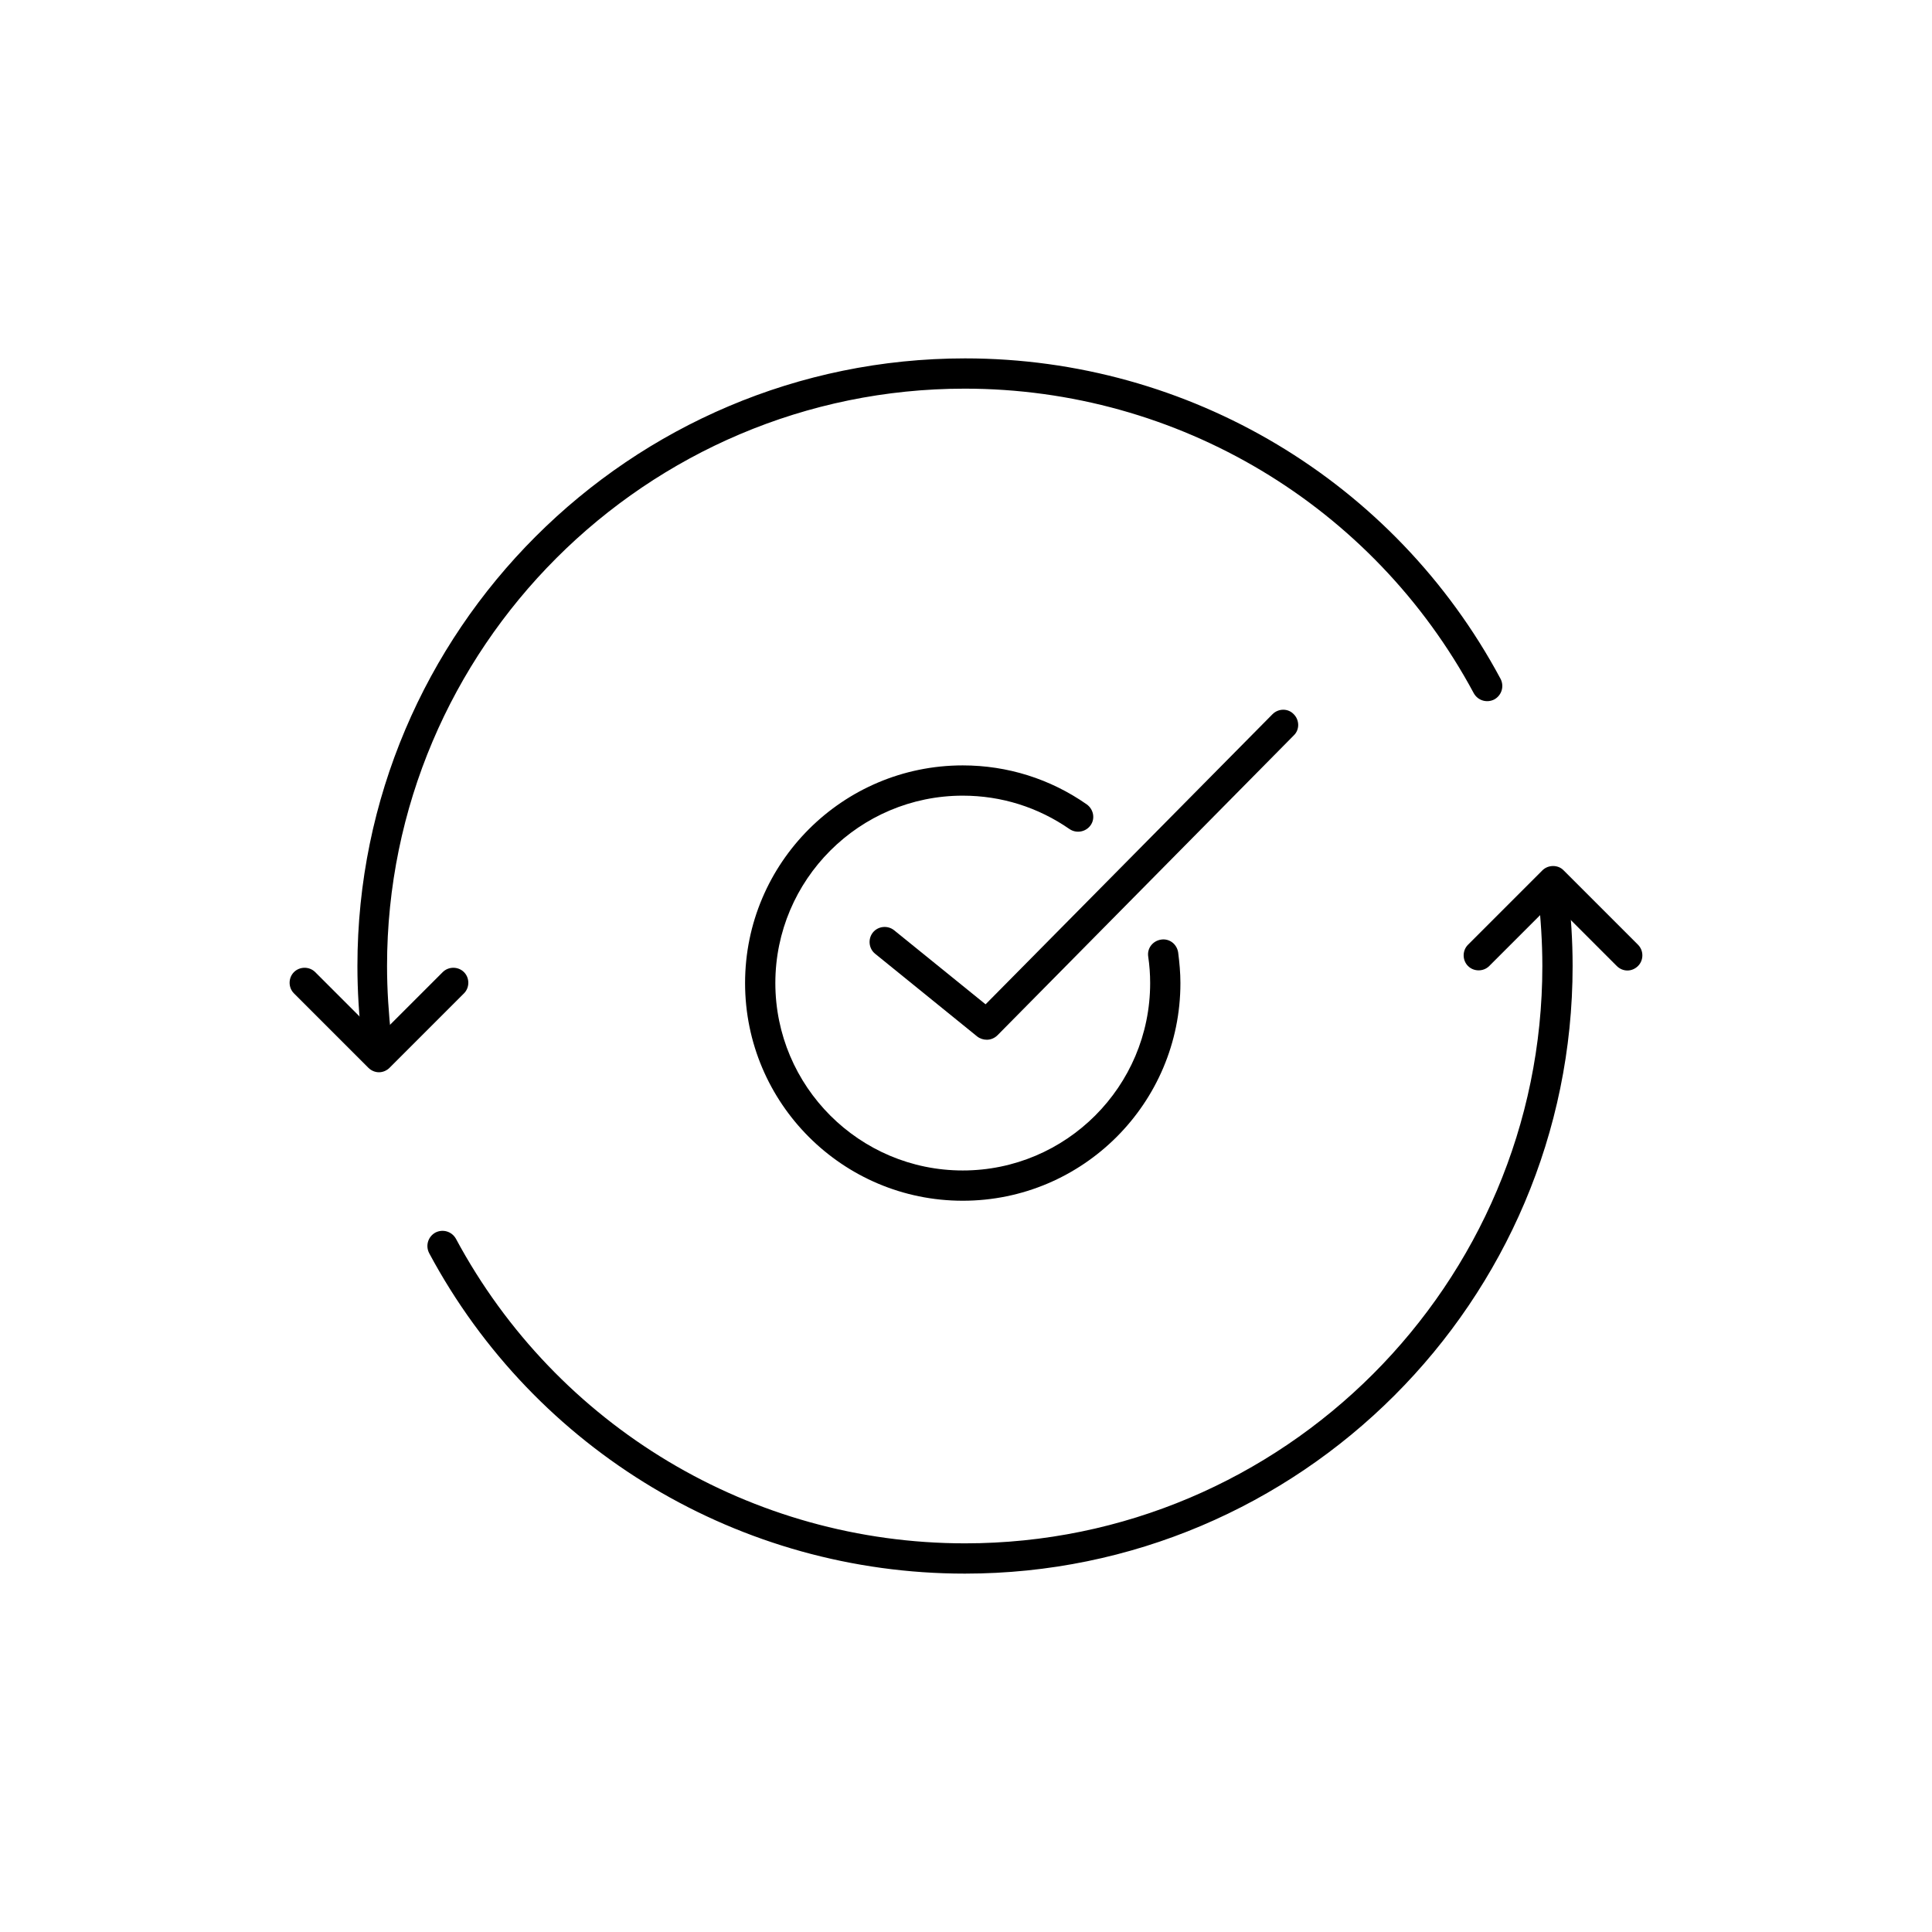
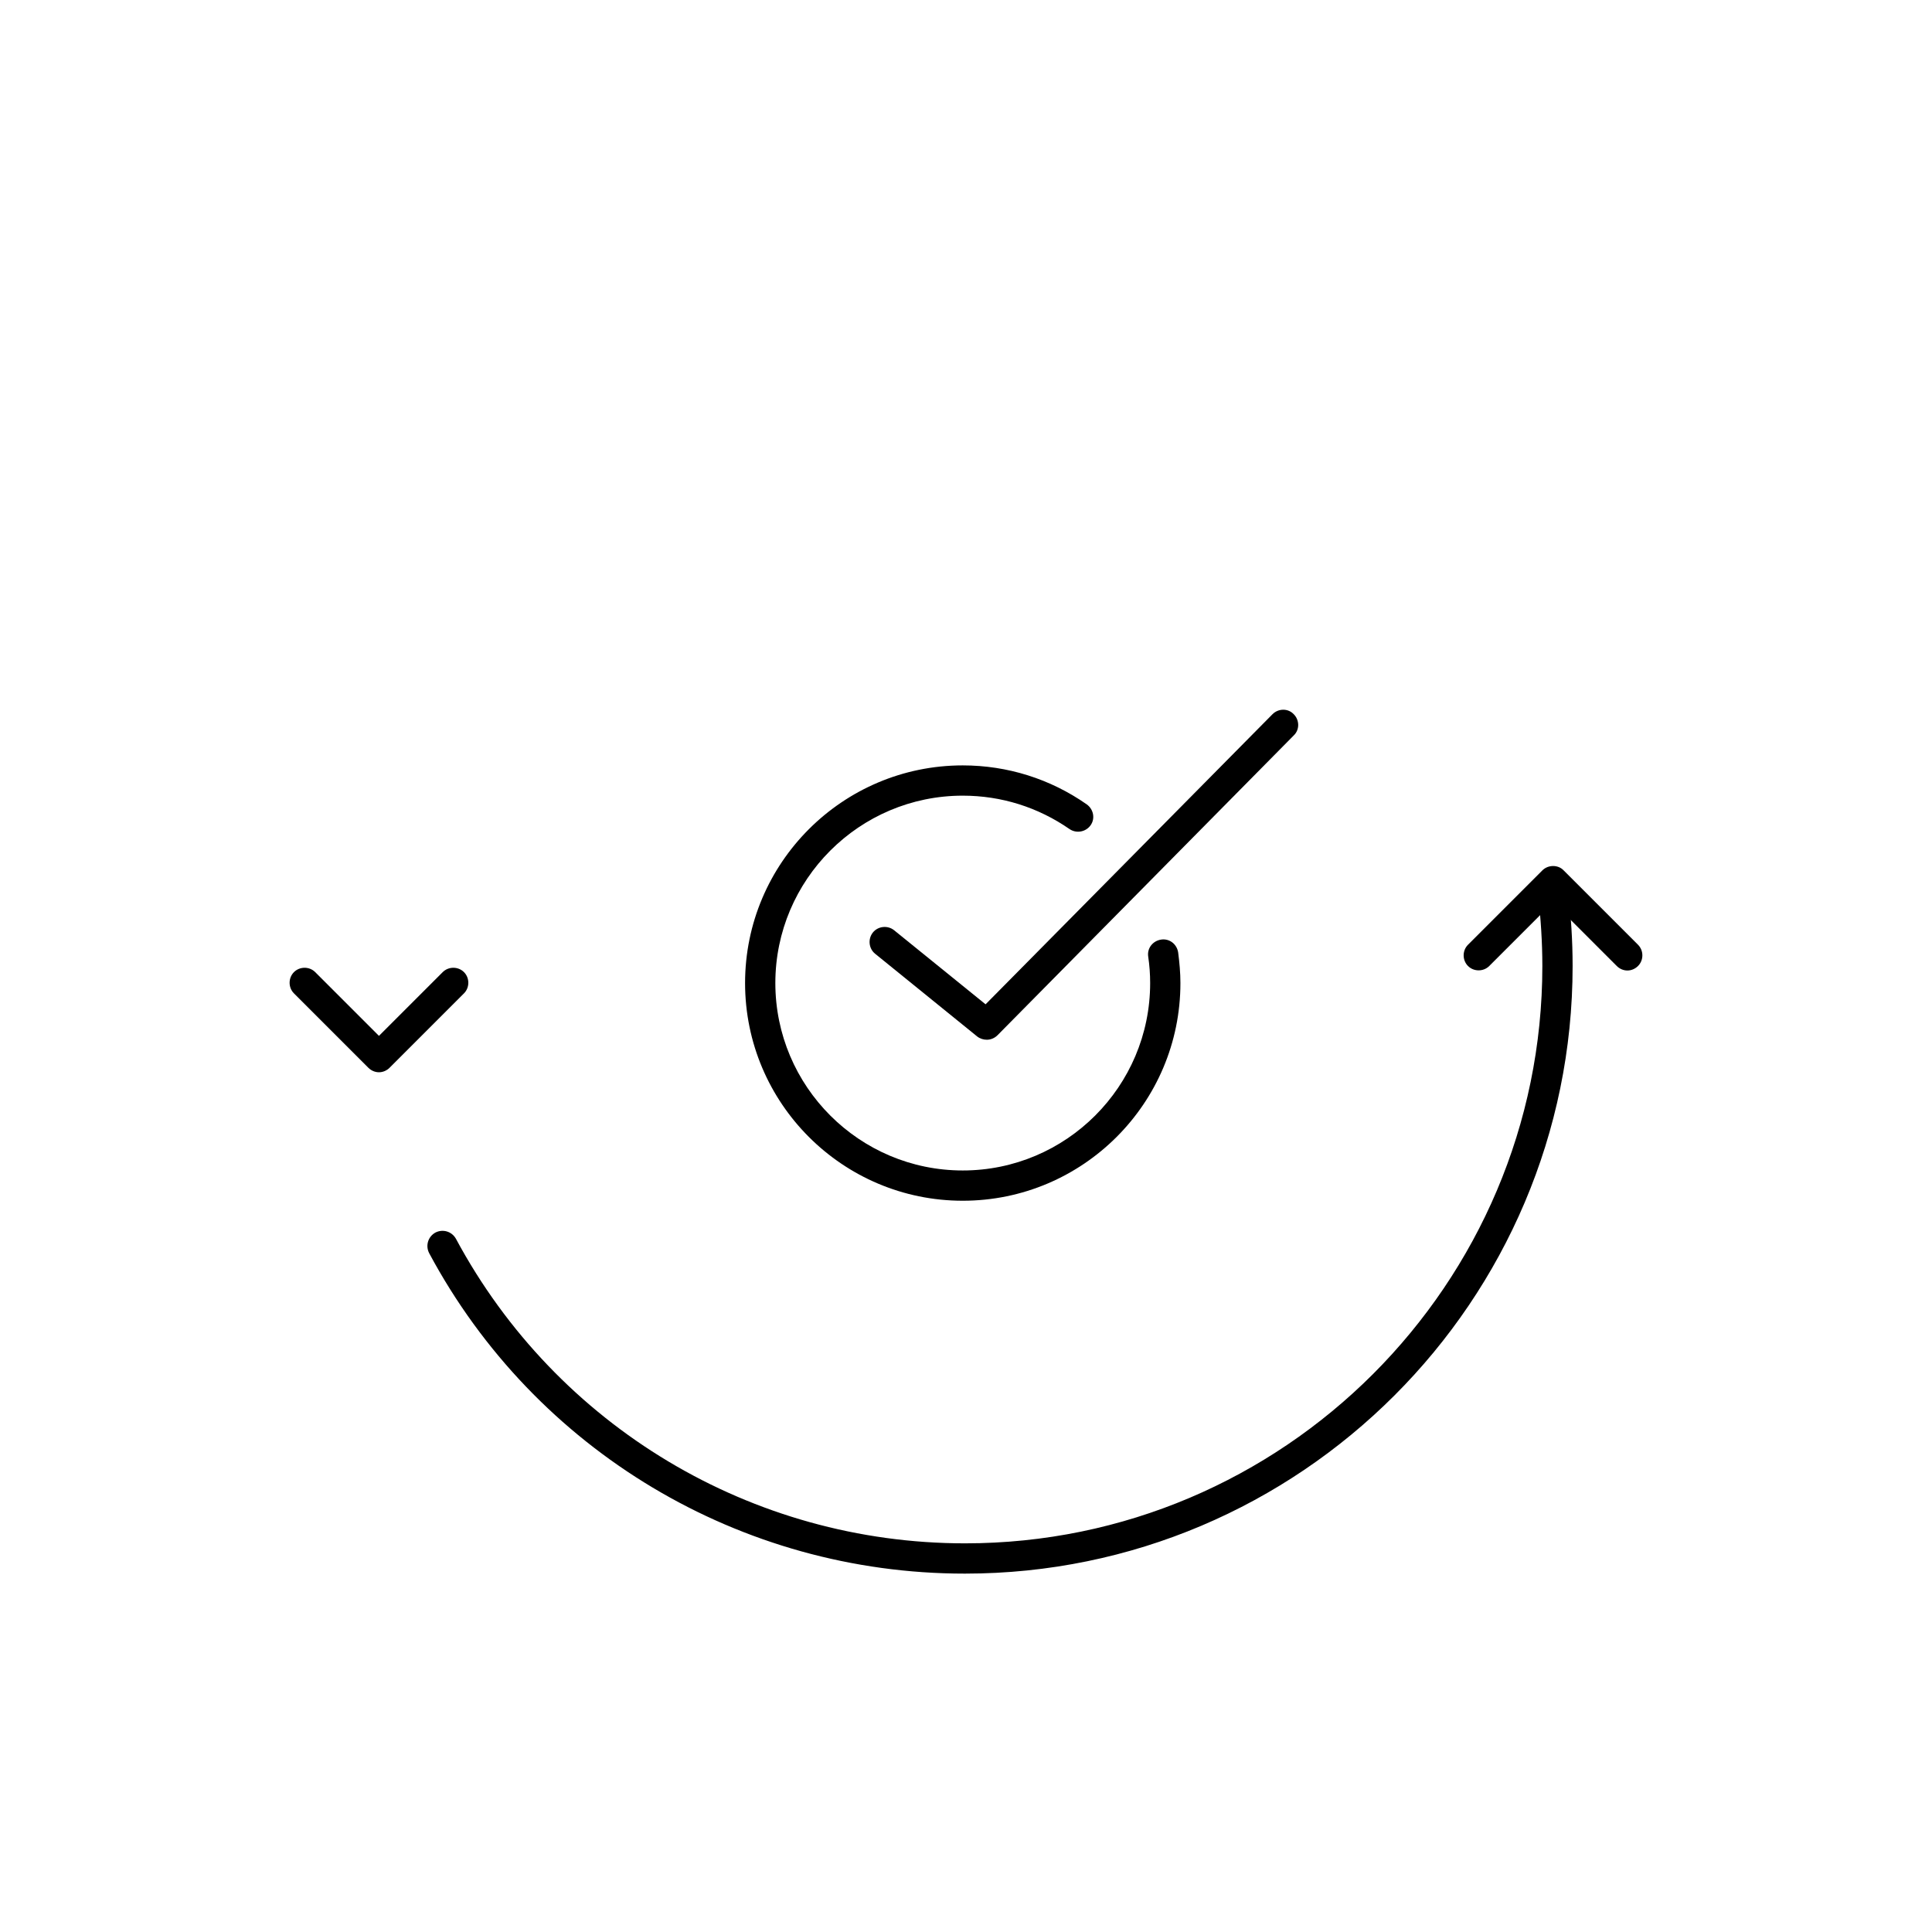
<svg xmlns="http://www.w3.org/2000/svg" width="60" height="60" viewBox="0 0 60 60" fill="none">
  <mask id="mask0_2055_1388" style="mask-type:luminance" maskUnits="userSpaceOnUse" x="0" y="0" width="60" height="60">
    <path d="M60 0H0V60H60V0Z" fill="white" />
  </mask>
  <g mask="url(#mask0_2055_1388)">
-     <path d="M11.7 32.73C11.47 32.73 11.26 32.56 11.24 32.32C11.15 31.56 11.1 30.78 11.1 30C11.1 19.59 19.57 11.13 29.97 11.13C36.93 11.13 43.31 14.94 46.6 21.08C46.72 21.31 46.64 21.59 46.41 21.72C46.18 21.84 45.9 21.76 45.77 21.53C42.64 15.7 36.58 12.07 29.96 12.07C20.07 12.07 12.02 20.12 12.02 30C12.02 30.74 12.07 31.48 12.15 32.21C12.18 32.47 12 32.7 11.74 32.73C11.72 32.73 11.7 32.73 11.68 32.73H11.7Z" fill="black" />
    <path d="M29.959 48.87C22.999 48.87 16.619 45.06 13.329 38.92C13.209 38.69 13.289 38.41 13.519 38.28C13.749 38.16 14.029 38.24 14.159 38.47C17.289 44.3 23.349 47.93 29.969 47.93C39.859 47.93 47.899 39.88 47.899 30C47.899 29.26 47.849 28.52 47.769 27.79C47.739 27.53 47.919 27.3 48.179 27.27C48.439 27.24 48.669 27.42 48.699 27.68C48.789 28.44 48.839 29.22 48.839 30C48.839 40.41 40.369 48.87 29.969 48.87H29.959Z" fill="black" />
    <path d="M50.54 30.14C50.42 30.14 50.3 30.09 50.21 30L48.23 28.02L46.25 30C46.07 30.18 45.77 30.18 45.59 30C45.41 29.82 45.41 29.52 45.59 29.34L47.9 27.03C48.08 26.85 48.39 26.85 48.56 27.03L50.87 29.34C51.05 29.52 51.05 29.82 50.87 30C50.78 30.09 50.66 30.14 50.54 30.14Z" fill="black" />
    <path d="M11.769 33.3C11.649 33.3 11.529 33.25 11.439 33.16L9.129 30.85C8.949 30.67 8.949 30.37 9.129 30.19C9.309 30.01 9.609 30.01 9.789 30.19L11.769 32.17L13.749 30.19C13.929 30.01 14.229 30.01 14.409 30.19C14.589 30.37 14.589 30.67 14.409 30.85L12.099 33.16C12.009 33.25 11.889 33.3 11.769 33.3Z" fill="black" />
    <path d="M29.899 37.29C26.169 37.29 23.139 34.26 23.139 30.53C23.139 26.8 26.169 23.77 29.899 23.77C31.289 23.77 32.619 24.19 33.749 24.98C33.959 25.13 34.019 25.42 33.869 25.63C33.719 25.84 33.429 25.89 33.219 25.75C32.239 25.07 31.099 24.71 29.899 24.71C26.689 24.71 24.079 27.32 24.079 30.53C24.079 33.74 26.689 36.35 29.899 36.35C33.109 36.35 35.719 33.74 35.719 30.53C35.719 30.25 35.699 29.98 35.659 29.71C35.619 29.45 35.799 29.22 36.059 29.18C36.319 29.14 36.549 29.32 36.589 29.58C36.629 29.89 36.659 30.21 36.659 30.53C36.659 34.26 33.629 37.29 29.899 37.29Z" fill="black" />
    <path d="M30.648 32.29C30.549 32.29 30.439 32.26 30.349 32.19L27.178 29.62C26.979 29.46 26.948 29.16 27.108 28.96C27.268 28.76 27.569 28.73 27.768 28.89L30.608 31.19L39.519 22.18C39.699 22 39.998 21.99 40.178 22.18C40.358 22.36 40.368 22.66 40.178 22.84L30.979 32.15C30.889 32.24 30.768 32.29 30.648 32.29Z" fill="black" />
  </g>
</svg>